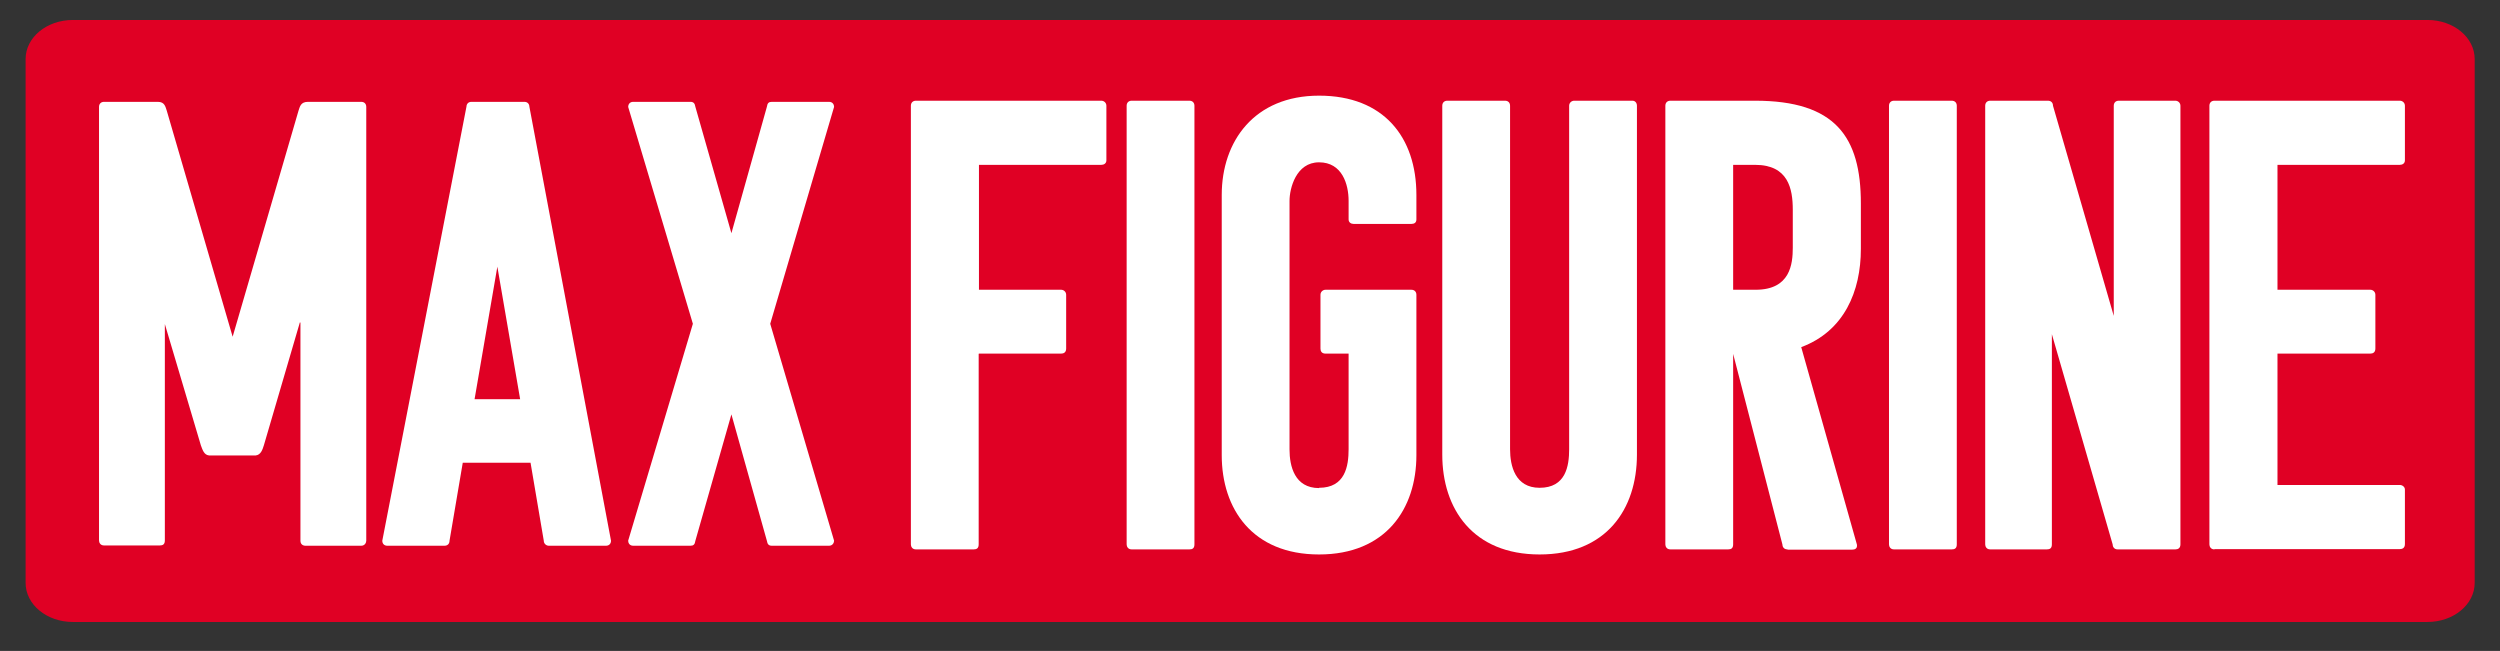
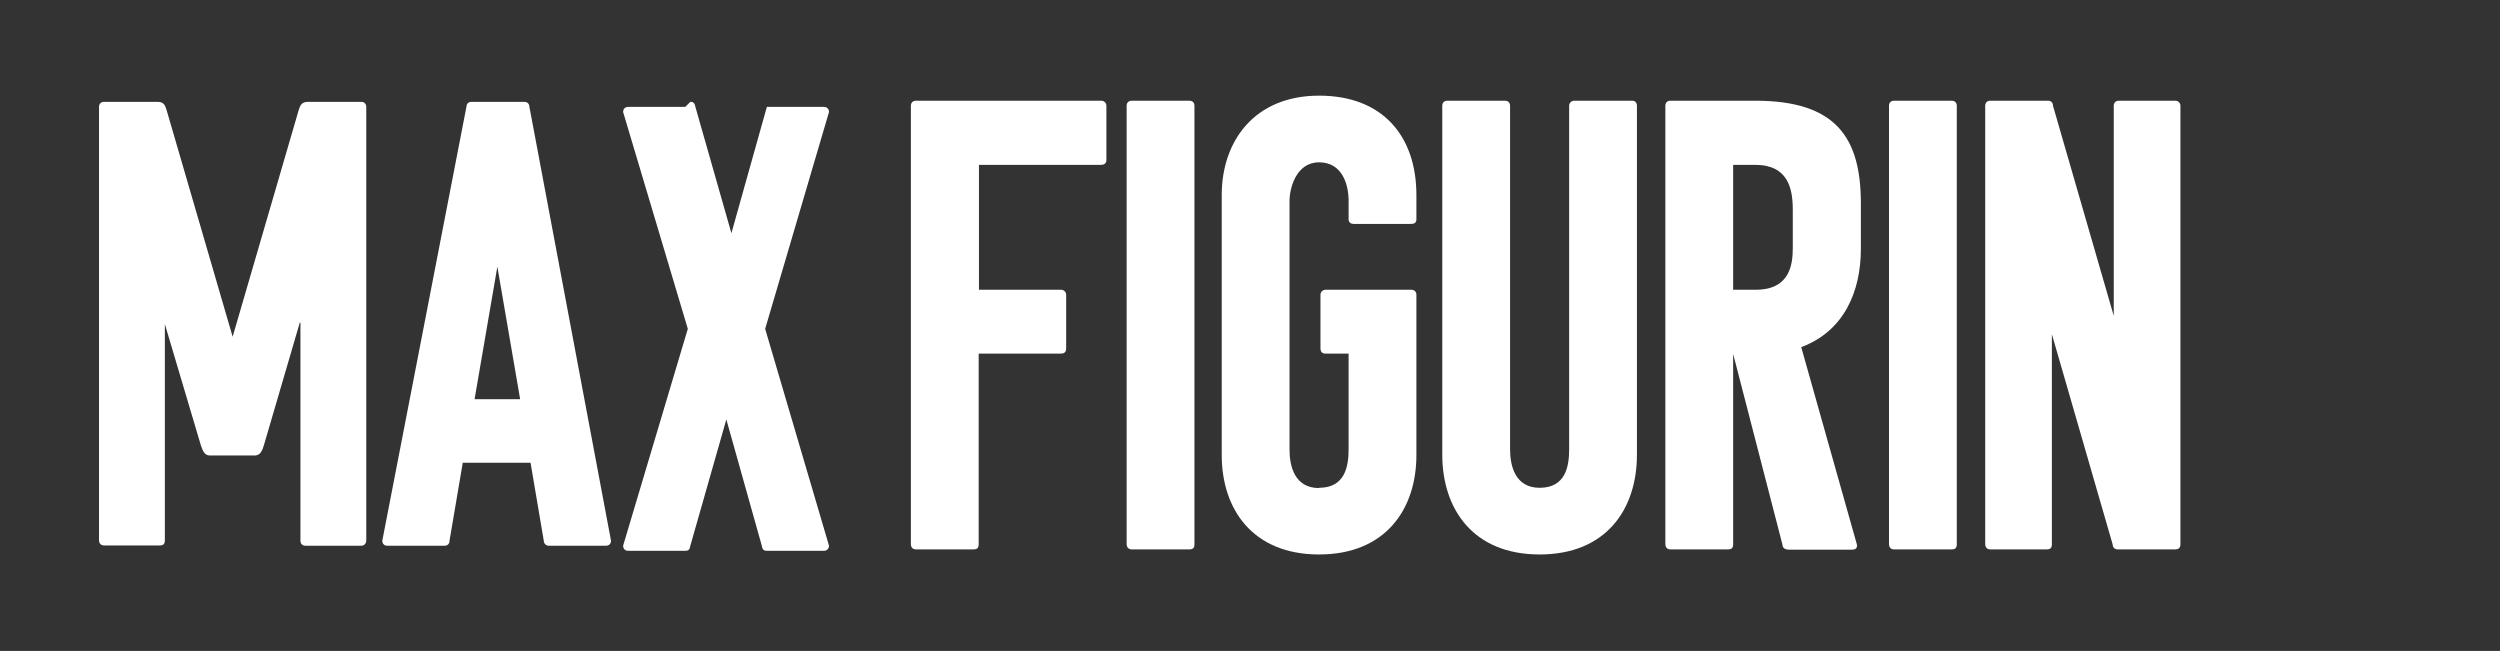
<svg xmlns="http://www.w3.org/2000/svg" viewBox="0 0 888.7 231.4" version="1.1" id="Layer_1">
  <rect x="0" y="0" width="888.7" height="231.4" fill="#333333" stroke="none" />
  <defs>
    <style>
      .st0 {
        fill: #e00024;
      }

      .st1 {
        fill: #fff;
      }
    </style>
  </defs>
-   <path d="M862.8,7.1H25.9c-9.3,0-16.8,6.2-16.8,13.9v186.2c0,7.7,7.5,13.9,16.8,13.9h837c9.3,0,16.8-6.2,16.8-13.9V21c0-7.7-7.5-13.9-16.8-13.9Z" class="st0" />
  <path d="M106.6,114.6l-12.8,43.7c-.5,1.6-1.1,3.4-2.9,3.6h-16.6c-1.8-.2-2.3-2-2.9-3.6l-12.8-43.1v76.9c0,1.4-.7,1.8-1.8,1.8h-19.8c-1.4,0-1.8-1.1-1.8-1.8V38c0-1.1.7-1.8,1.8-1.8h19.1c2.5,0,2.7,1.8,3.2,3.2l23.4,80.3,23.4-80.3c.5-1.4.7-3.2,3.4-3.2h18.9c1.1,0,1.8.7,1.8,1.8v154.2c0,.7-.5,1.8-1.8,1.8h-19.8c-.9,0-1.8-.5-1.8-1.8v-77.5h0Z" class="st1" />
  <path d="M186.4,36.2c1.4,0,1.8,1.1,1.8,1.8l29,154.2c0,1.1-.7,1.8-1.8,1.8h-20.3c-.9,0-1.8-.7-1.8-1.8l-4.7-27.7h-24.1l-4.7,27.7c0,1.1-.7,1.8-1.8,1.8h-20.3c-1.1,0-1.8-.7-1.8-1.8l29.9-154.2c0-.7.4-1.8,1.8-1.8h18.7ZM168.7,141.9h16.2l-8.1-47.1-8.1,47.1Z" class="st1" />
-   <path d="M245.4,36.2c1.1,0,1.6.5,1.8,1.8l12.8,44.9,12.6-44.9c.2-1.4.7-1.8,1.8-1.8h20.3c1.4,0,1.8,1.1,1.8,1.8l-22.7,77.1,22.7,77.1c0,.7-.5,1.8-1.8,1.8h-20.3c-1.1,0-1.6-.5-1.8-1.8l-12.6-44.9-12.8,44.9c-.2,1.4-.7,1.8-1.8,1.8h-20.3c-1.4,0-1.8-1.1-1.8-1.8l23-77.1-23-77.1c0-.7.4-1.8,1.8-1.8h20.3Z" class="st1" />
+   <path d="M245.4,36.2c1.1,0,1.6.5,1.8,1.8l12.8,44.9,12.6-44.9h20.3c1.4,0,1.8,1.1,1.8,1.8l-22.7,77.1,22.7,77.1c0,.7-.5,1.8-1.8,1.8h-20.3c-1.1,0-1.6-.5-1.8-1.8l-12.6-44.9-12.8,44.9c-.2,1.4-.7,1.8-1.8,1.8h-20.3c-1.4,0-1.8-1.1-1.8-1.8l23-77.1-23-77.1c0-.7.4-1.8,1.8-1.8h20.3Z" class="st1" />
  <g>
    <path d="M347.9,125.8v67.7c0,1.4-.7,1.8-1.8,1.8h-20.5c-1.4,0-1.8-1.1-1.8-1.8V37.6c0-1.1.7-1.8,1.8-1.8h65.9c.9,0,1.8.7,1.8,1.8v19.4c0,1.1-.9,1.6-1.8,1.6h-43.5v44.4h29.2c.9,0,1.8.7,1.8,1.8v19.1c0,1.4-.9,1.8-1.8,1.8h-29.2Z" class="st1" />
    <path d="M402.3,195.3c-1.4,0-1.8-1.1-1.8-1.8V37.6c0-1.1.7-1.8,1.8-1.8h20.5c1.1,0,1.8.7,1.8,1.8v155.9c0,1.4-.7,1.8-1.8,1.8h-20.5Z" class="st1" />
    <path d="M468.9,173.4c9.3,0,10.5-7.7,10.5-13.7v-34h-8.2c-1.4,0-1.8-.9-1.8-1.8v-19.1c0-1.1.9-1.8,1.8-1.8h30.5c1.1,0,1.8.7,1.8,1.8v57c0,19.1-10.9,35.3-34.6,35.3s-34.6-16.2-34.6-35.3v-92.5c0-19.1,11.6-35.3,34.6-35.3s34.6,14.8,34.6,35.3v8.7c0,1.1-.7,1.6-1.8,1.6h-20.5c-.9,0-1.8-.5-1.8-1.6v-6.6c0-5.9-2.3-13.7-10.5-13.7s-10.5,9.3-10.5,13.7v88.4c0,5.9,1.8,13.7,10.5,13.7Z" class="st1" />
    <path d="M547.3,173.4c9.3,0,10.5-7.7,10.5-13.7V37.6c0-1.1.9-1.8,1.8-1.8h20.7c.9,0,1.6.7,1.6,1.8v124c0,19.4-10.9,35.5-34.6,35.5s-34.6-16.2-34.6-35.5V37.6c0-1.1.7-1.8,1.8-1.8h20.5c1.1,0,1.8.7,1.8,1.8v122.1c0,5.9,1.8,13.7,10.5,13.7Z" class="st1" />
    <path d="M635.4,195.3c-1.4,0-1.8-1.1-1.8-1.8l-17.5-67.7v67.7c0,1.4-.7,1.8-1.8,1.8h-20.5c-1.4,0-1.8-1.1-1.8-1.8V37.6c0-1.1.7-1.8,1.8-1.8h30.1c28.5,0,37.6,12.8,37.6,36.5v16.2c0,15-5.9,29.2-21.2,34.9l19.8,70.2c.2,1.4-.7,1.8-1.8,1.8h-22.8ZM616.1,58.6v44.4h8c12.3,0,13.2-9.1,13.2-15v-13.4c0-7.5-1.6-16-13.4-16h-7.7Z" class="st1" />
    <path d="M673.3,195.3c-1.4,0-1.8-1.1-1.8-1.8V37.6c0-1.1.7-1.8,1.8-1.8h20.5c1.1,0,1.8.7,1.8,1.8v155.9c0,1.4-.7,1.8-1.8,1.8h-20.5Z" class="st1" />
    <path d="M752.8,195.3c-1.4,0-1.8-1.1-1.8-1.8l-21.6-74.7v74.7c0,1.4-.7,1.8-1.8,1.8h-20.1c-1.4,0-1.8-1.1-1.8-1.8V37.6c0-1.1.7-1.8,1.8-1.8h20.5c1.1,0,1.8.7,1.8,1.8l21.6,74.7V37.6c0-1.1.7-1.8,1.8-1.8h20.1c.9,0,1.8.7,1.8,1.8v155.9c0,1.4-.9,1.8-1.8,1.8h-20.5Z" class="st1" />
-     <path d="M787.2,195.3c-1.4,0-1.8-1.1-1.8-1.8V37.6c0-1.1.7-1.8,1.8-1.8h65.9c.9,0,1.8.7,1.8,1.8v19.4c0,1.1-.9,1.6-1.8,1.6h-43.5v44.4h33c.9,0,1.8.7,1.8,1.8v19.1c0,1.4-.9,1.8-1.8,1.8h-33v46.7h43.5c.9,0,1.8.7,1.8,1.6v19.4c0,1.4-.9,1.8-1.8,1.8h-65.9Z" class="st1" />
  </g>
</svg>